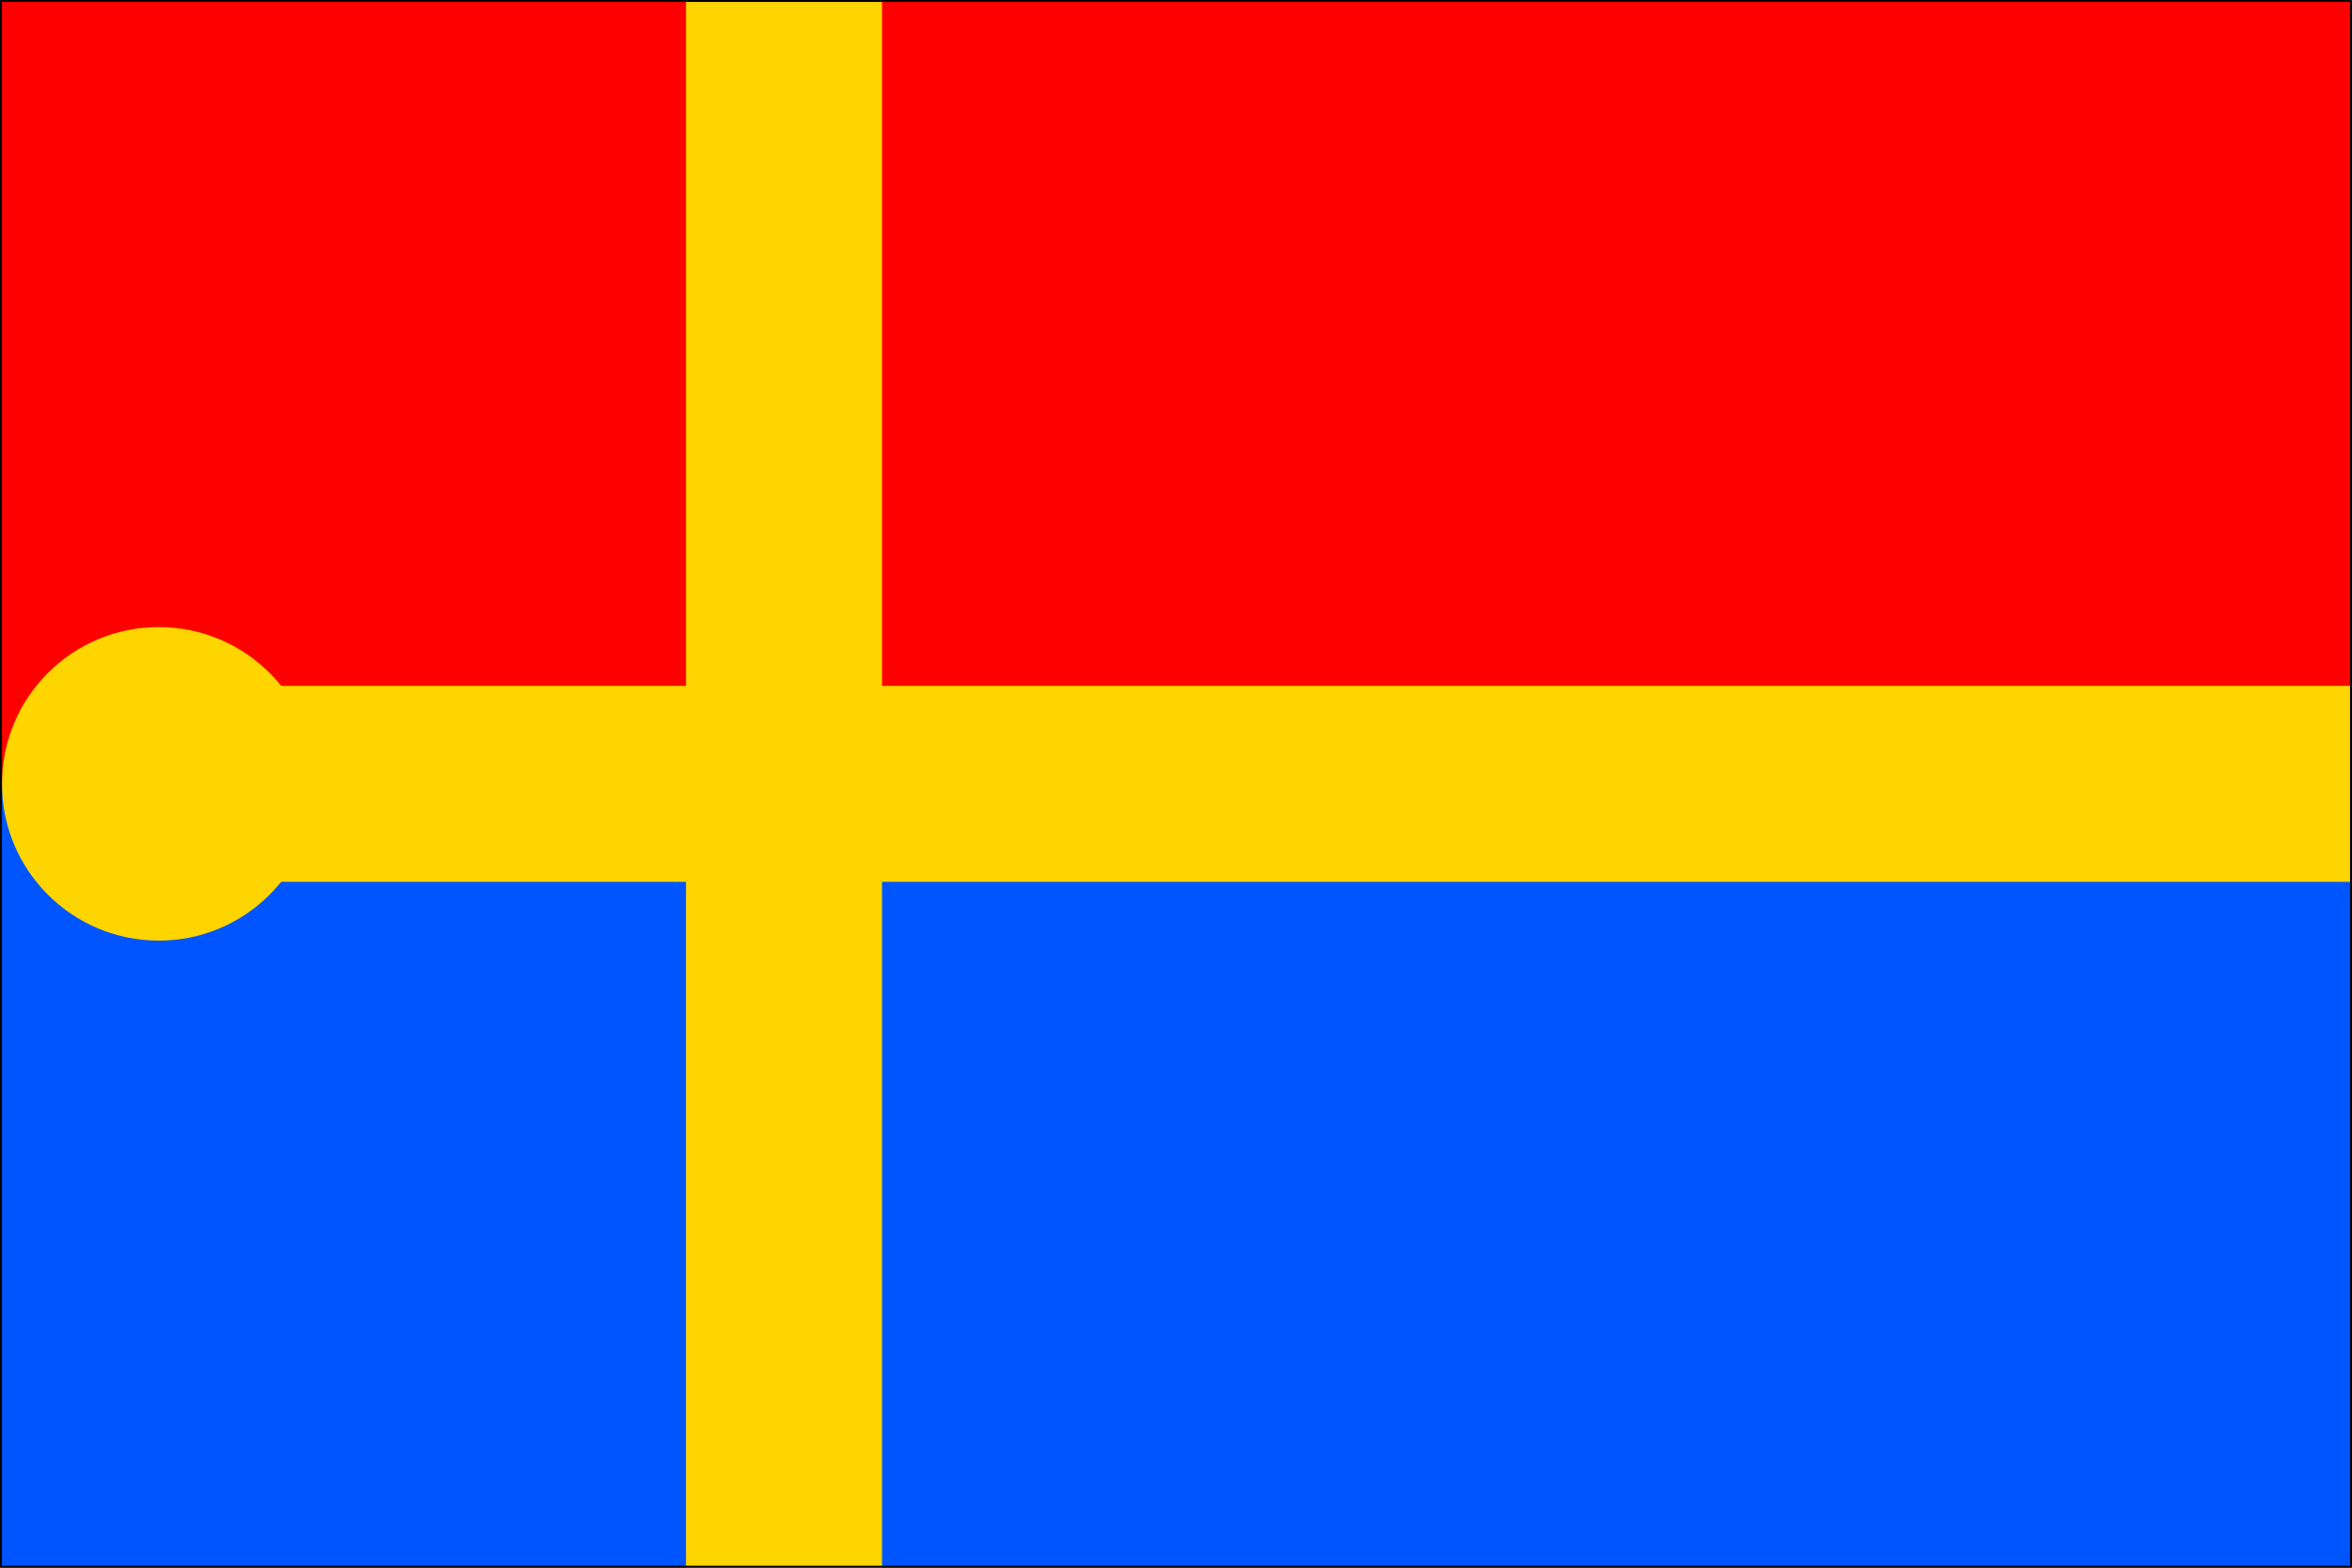
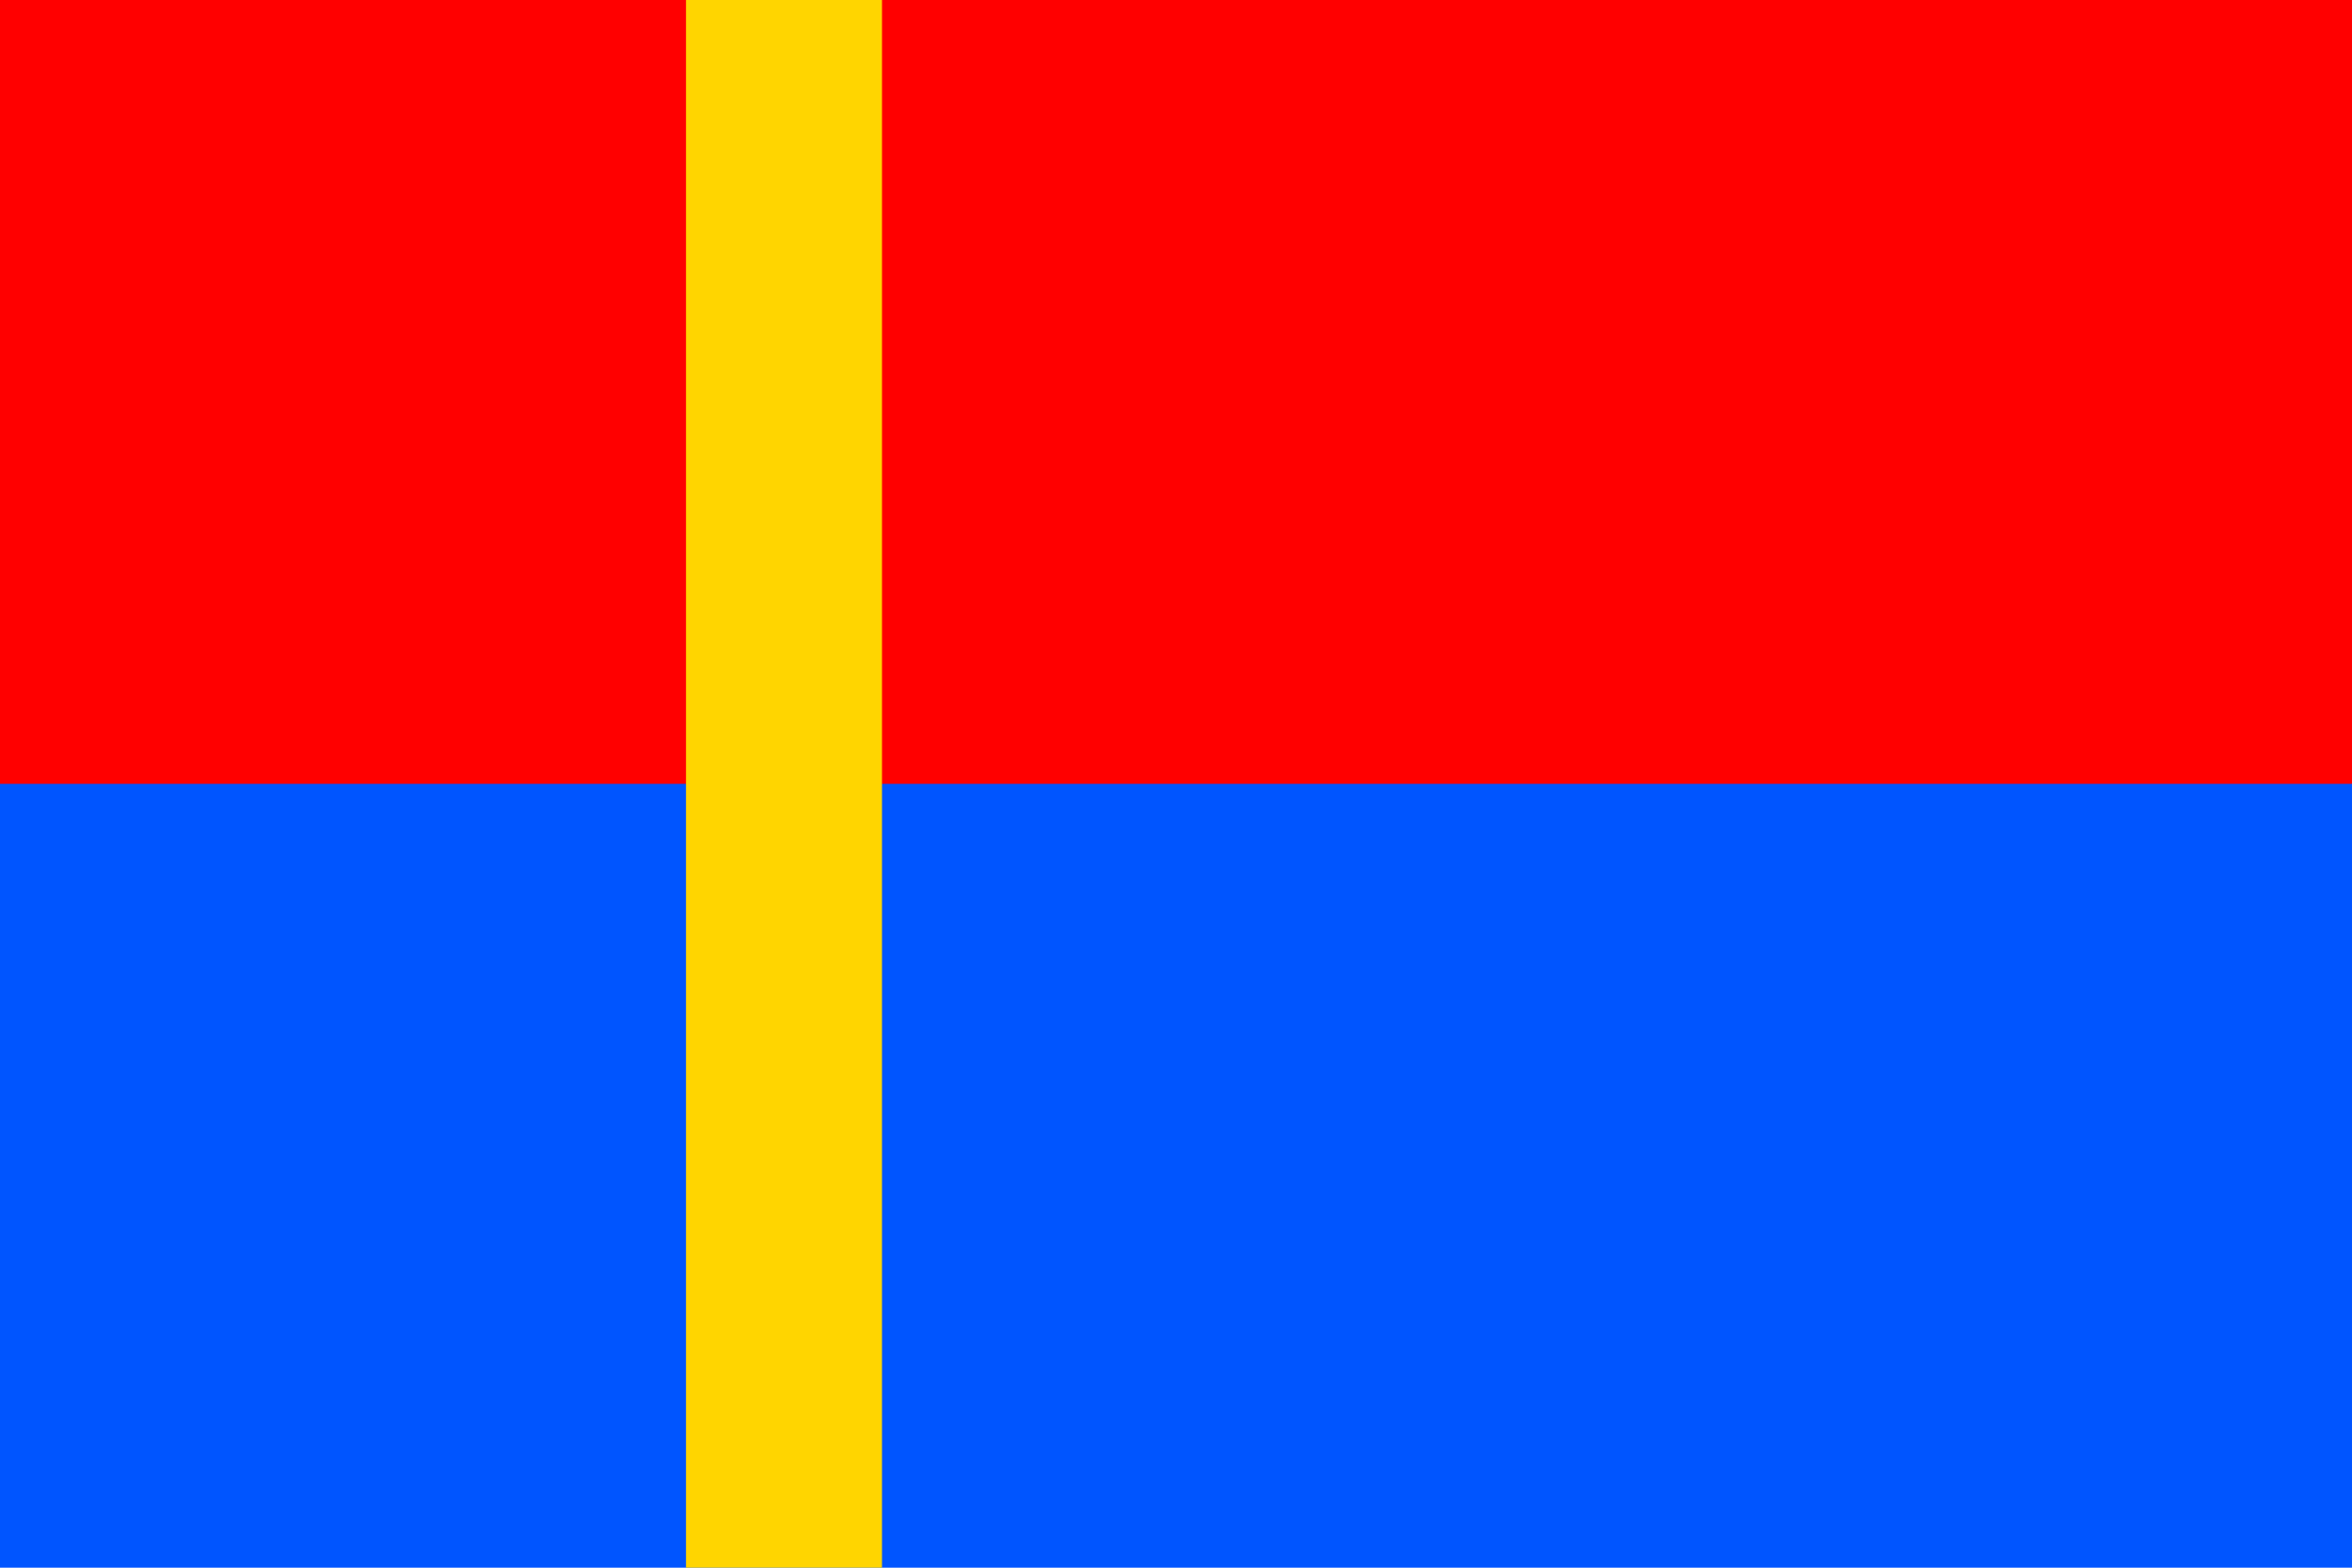
<svg xmlns="http://www.w3.org/2000/svg" version="1.1" width="600" height="400" id="zbuzany_flag_svg">
  <desc>Flag of Zbuzany PZ CZ</desc>
  <rect height="400" width="600" fill="#05f" />
  <rect height="200" width="600" fill="#f00" />
-   <rect height="50" width="560" x="40" y="175" fill="#ffd500" />
  <rect height="400" width="50" x="175" fill="#ffd500" />
-   <circle cx="40.5" cy="200" r="40" fill="#ffd500" />
-   <path d="M 0,0 L 600,0 L 600,400 L 0,400 L 0,0  z " fill="none" stroke="#000" stroke-width="1" />
</svg>